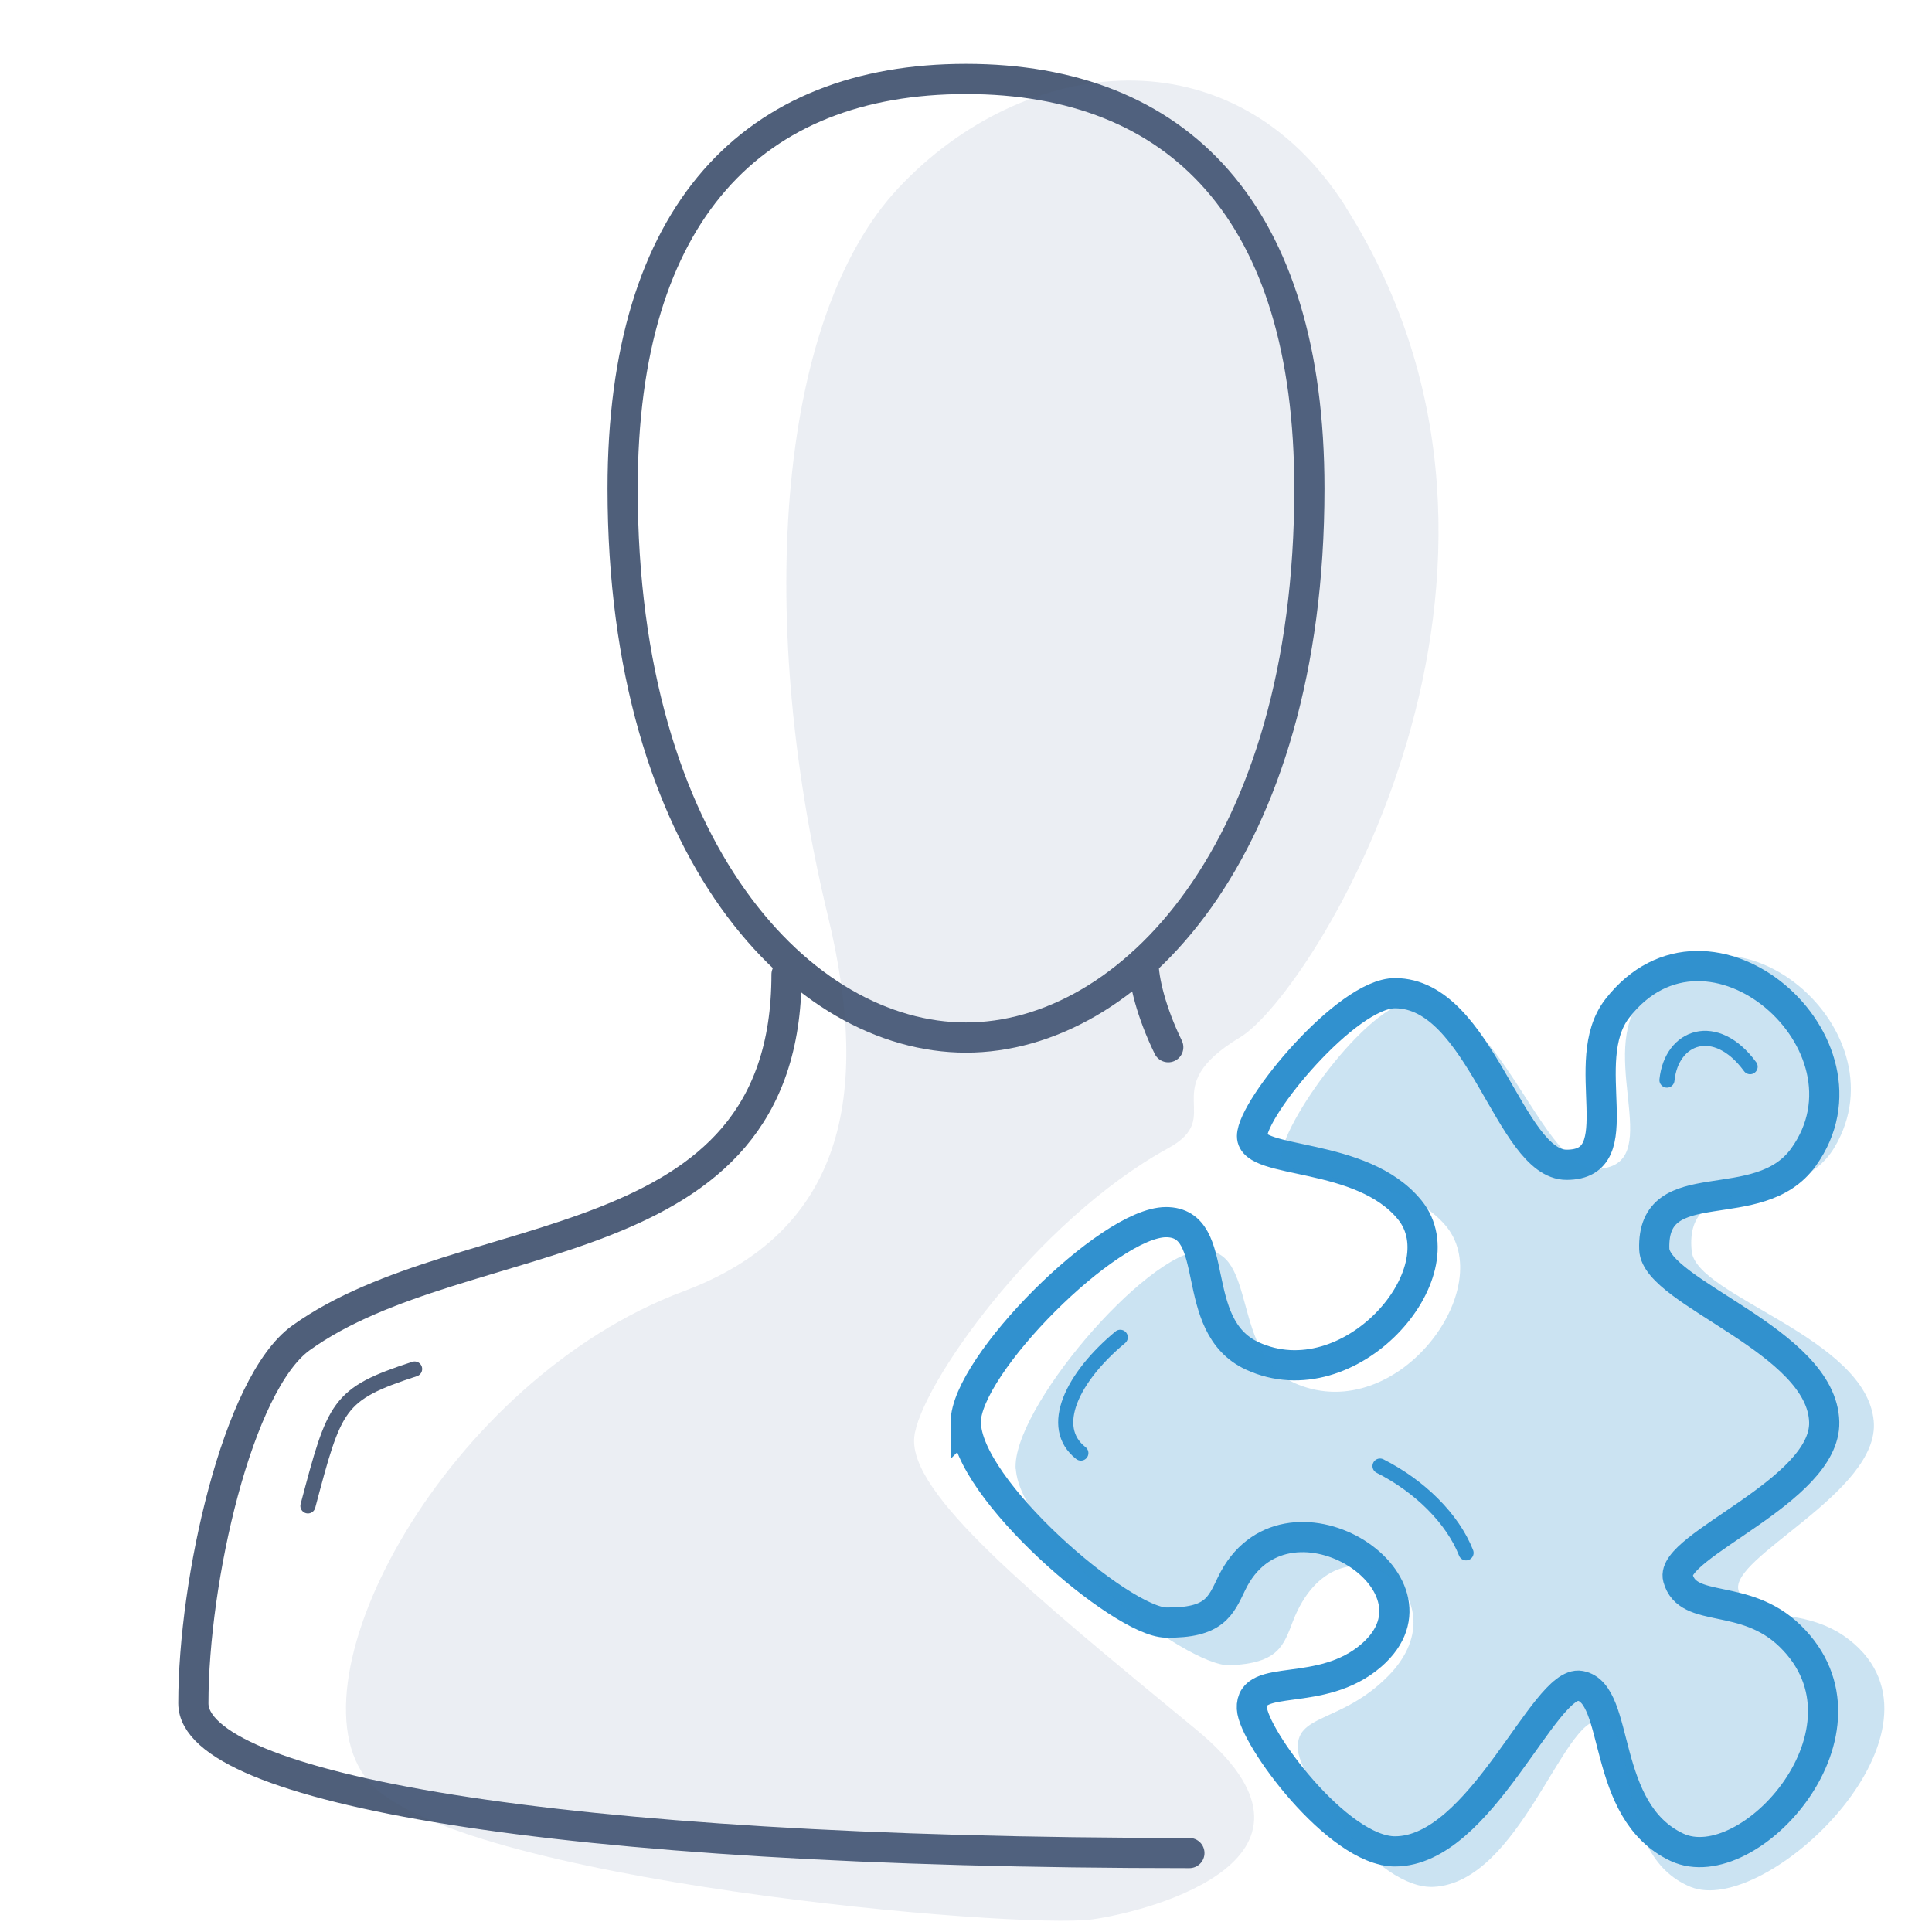
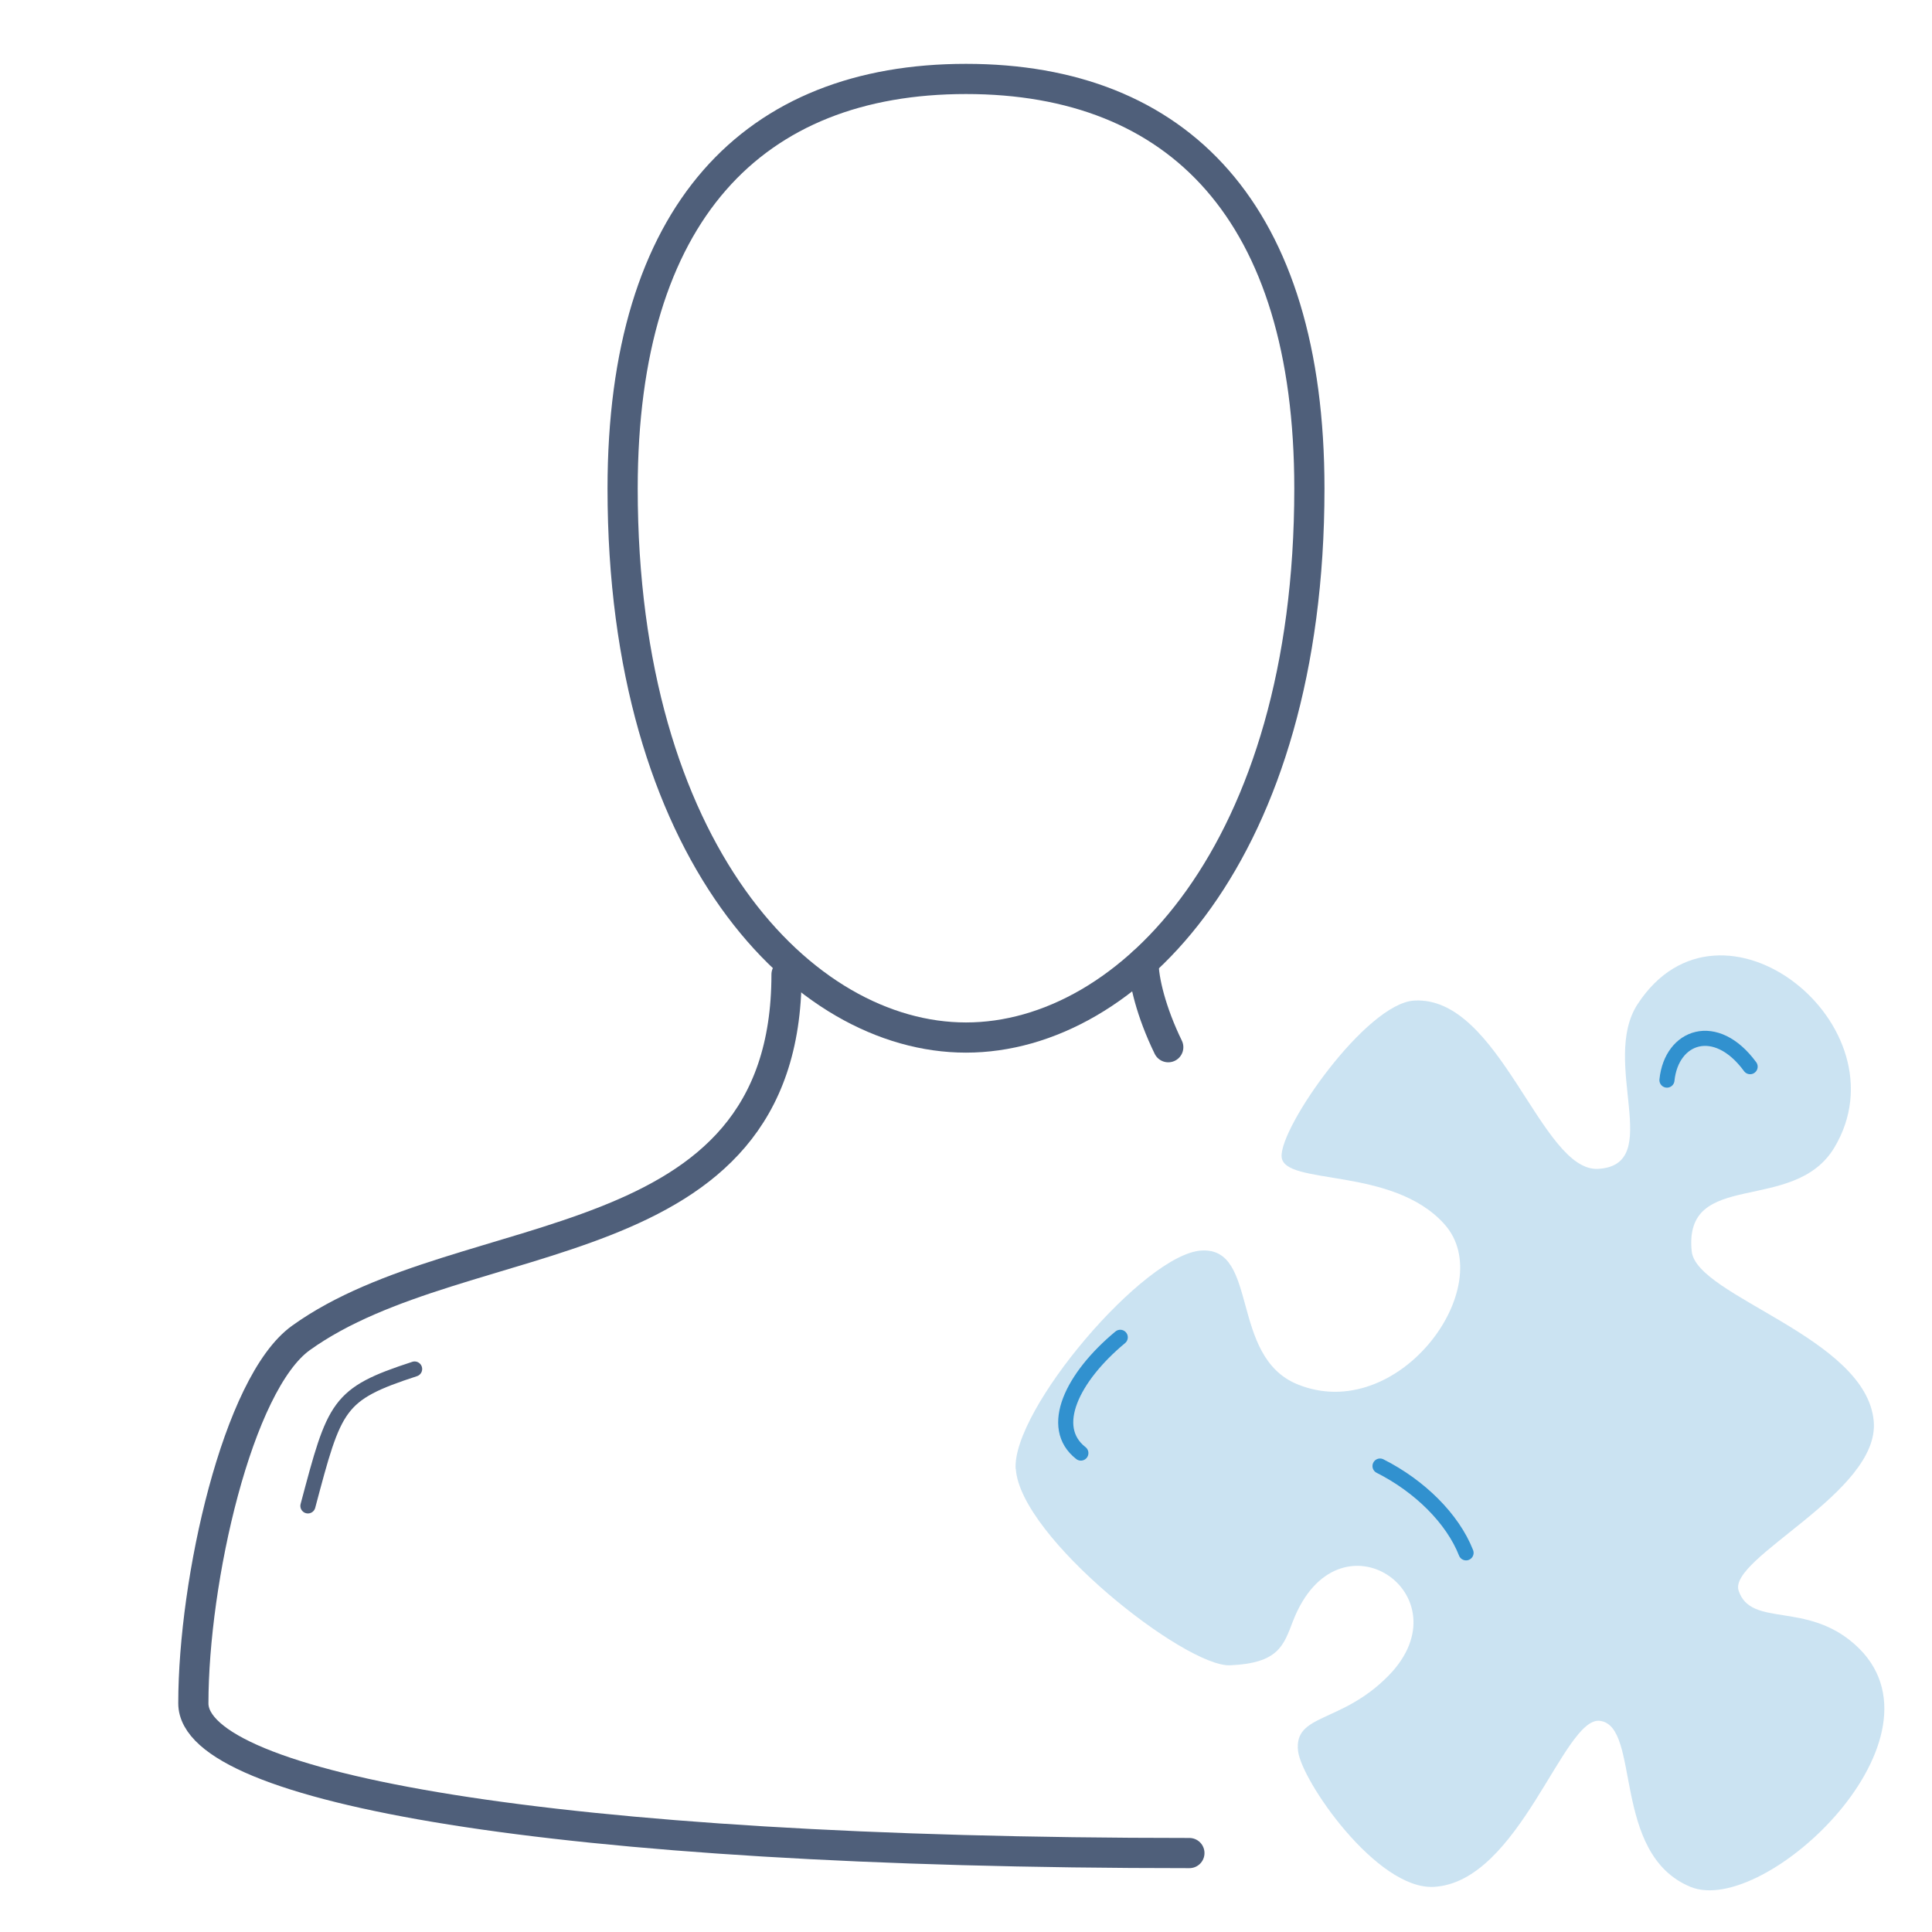
<svg xmlns="http://www.w3.org/2000/svg" id="p" width="128" height="128" viewBox="0 0 128 128">
  <defs>
    <pattern id="r" x="0" y="0" width="22" height="22" patternTransform="translate(-896.81 -589.89)" patternUnits="userSpaceOnUse" viewBox="0 0 22 22">
      <g>
        <rect width="22" height="22" style="fill:none;" />
        <rect width="22" height="22" style="fill:#556d99;" />
      </g>
    </pattern>
  </defs>
  <g id="q" style="opacity:0;">
-     <rect x=".5" y=".5" width="127" height="127" style="fill:#e04c59;" />
-     <path d="M127,1V127H1V1H127M128,0H0V128H128V0h0Z" style="fill:#556d99;" />
-   </g>
+     </g>
  <path d="M78.8,122.77c-42.42,0-65.99-4.36-65.99-9.92,0-8.13,2.92-21.19,7.13-24.21,10.86-7.8,32.17-4.82,32.17-24.08m23.65-.81c0,1.19,.51,3.31,1.64,5.63" style="fill:none; fill-rule:evenodd; stroke:#4f5f7a; stroke-linecap:round; stroke-miterlimit:10; stroke-width:2px;" />
  <path d="M64,68.74c10.83,0,22.75-12.38,22.75-36.37,0-18.3-8.67-27.14-22.75-27.14s-22.75,8.84-22.75,27.14c0,23.99,11.92,36.37,22.75,36.37Z" style="fill:none; fill-rule:evenodd; stroke:#4f5f7a; stroke-miterlimit:10; stroke-width:2px;" />
  <path d="M27.47,90.7c-5.13,1.67-5.29,2.38-7.07,9.07" style="fill:none; stroke:#4f5f7a; stroke-linecap:round; stroke-linejoin:round;" />
  <g>
-     <path d="M63.99,94.23c0,4.41,10.32,13.23,13.27,13.27,3.2,.04,3.61-1.07,4.34-2.59,3.48-7.22,14.84-.1,9.27,4.75-3.35,2.92-8.04,1.1-7.93,3.52,.09,1.89,5.69,9.48,9.48,9.48,5.69,0,9.89-11.4,12.27-10.97,2.71,.49,1.31,8.31,6.42,10.7,4.79,2.23,13.84-7.82,7.49-14-3.02-2.94-6.78-1.43-7.43-3.84-.58-2.12,9.78-5.77,9.69-10.32-.11-5.39-11.16-8.58-11.26-11.47-.18-5.33,6.91-1.94,9.89-6.1,5.36-7.48-6.27-17.66-12.34-9.85-2.75,3.54,1.09,10.36-3.36,10.36-3.79,0-5.69-11.37-11.37-11.37-3.19,0-9.46,7.58-9.47,9.47-.01,1.91,7.27,.98,10.45,4.89,3.38,4.16-3.97,12.66-10.44,9.67-4.35-2.01-1.92-8.86-5.71-8.86s-13.27,9.48-13.27,13.27Z" style="fill:none; fill-rule:evenodd; stroke:#3191cf; stroke-linecap:round; stroke-miterlimit:10; stroke-width:2px;" />
    <path d="M67.3,97.32c.31,4.57,11.25,13.14,14.2,13.01,3.21-.14,3.54-1.31,4.16-2.92,2.97-7.68,11.56-1.74,6.34,3.6-3.14,3.21-6.28,2.49-6,5,.22,1.95,5.21,9.21,9,9,5.68-.32,8.59-11.31,11-11,2.74,.35,.72,8.82,6,11,4.94,2.04,17.69-10.01,10.89-16.06-3.23-2.88-6.87-1.1-7.7-3.56-.73-2.17,9.37-6.52,8.95-11.23-.49-5.57-11.76-8.27-12.06-11.26-.56-5.51,6.77-2.4,9.45-6.87,4.82-8.05-7.51-17.95-13.03-9.51-2.5,3.82,1.82,10.67-2.62,10.92-3.79,.21-6.49-11.47-12.18-11.15-3.18,.18-8.91,8.38-8.79,10.34s7.34,.61,10.79,4.48c3.68,4.12-3.07,13.34-9.75,10.6-4.49-1.84-2.55-9.07-6.34-8.86s-12.59,10.56-12.32,14.49Z" style="fill:#3191cf; fill-rule:evenodd; opacity:.25;" />
    <path d="M74.22,88.6c-3.17,2.63-4.8,5.96-2.61,7.67" style="fill:none; fill-rule:evenodd; stroke:#3191cf; stroke-linecap:round; stroke-miterlimit:10;" />
    <path d="M97.13,102.88c-.89-2.27-3.08-4.43-5.7-5.75" style="fill:none; fill-rule:evenodd; stroke:#3191cf; stroke-linecap:round; stroke-miterlimit:10;" />
    <path d="M115.95,70.67c-2.27-3.1-5.21-2.05-5.51,.89" style="fill:none; fill-rule:evenodd; stroke:#3191cf; stroke-linecap:round; stroke-miterlimit:10;" />
  </g>
-   <path d="M89.19,13.75c-7.48-11.83-21.34-10.18-29.67-1.29-7.78,8.3-9.63,27.66-4.67,48.22,2.89,11.96,1.01,20.92-9.56,24.87-15.69,5.86-26.44,25.82-20.89,32.44,5.56,6.62,43.16,9.87,48,9.17,4.04-.58,17.11-4.13,6.84-12.58-11.03-9.08-19-15.61-18.67-19.34,.29-3.28,8-14.32,16.81-19.16,3.93-2.15-.96-3.9,4.77-7.35,4.82-2.9,22.3-30.84,7.02-54.99Z" style="fill:url(#r); opacity:.12;" />
</svg>